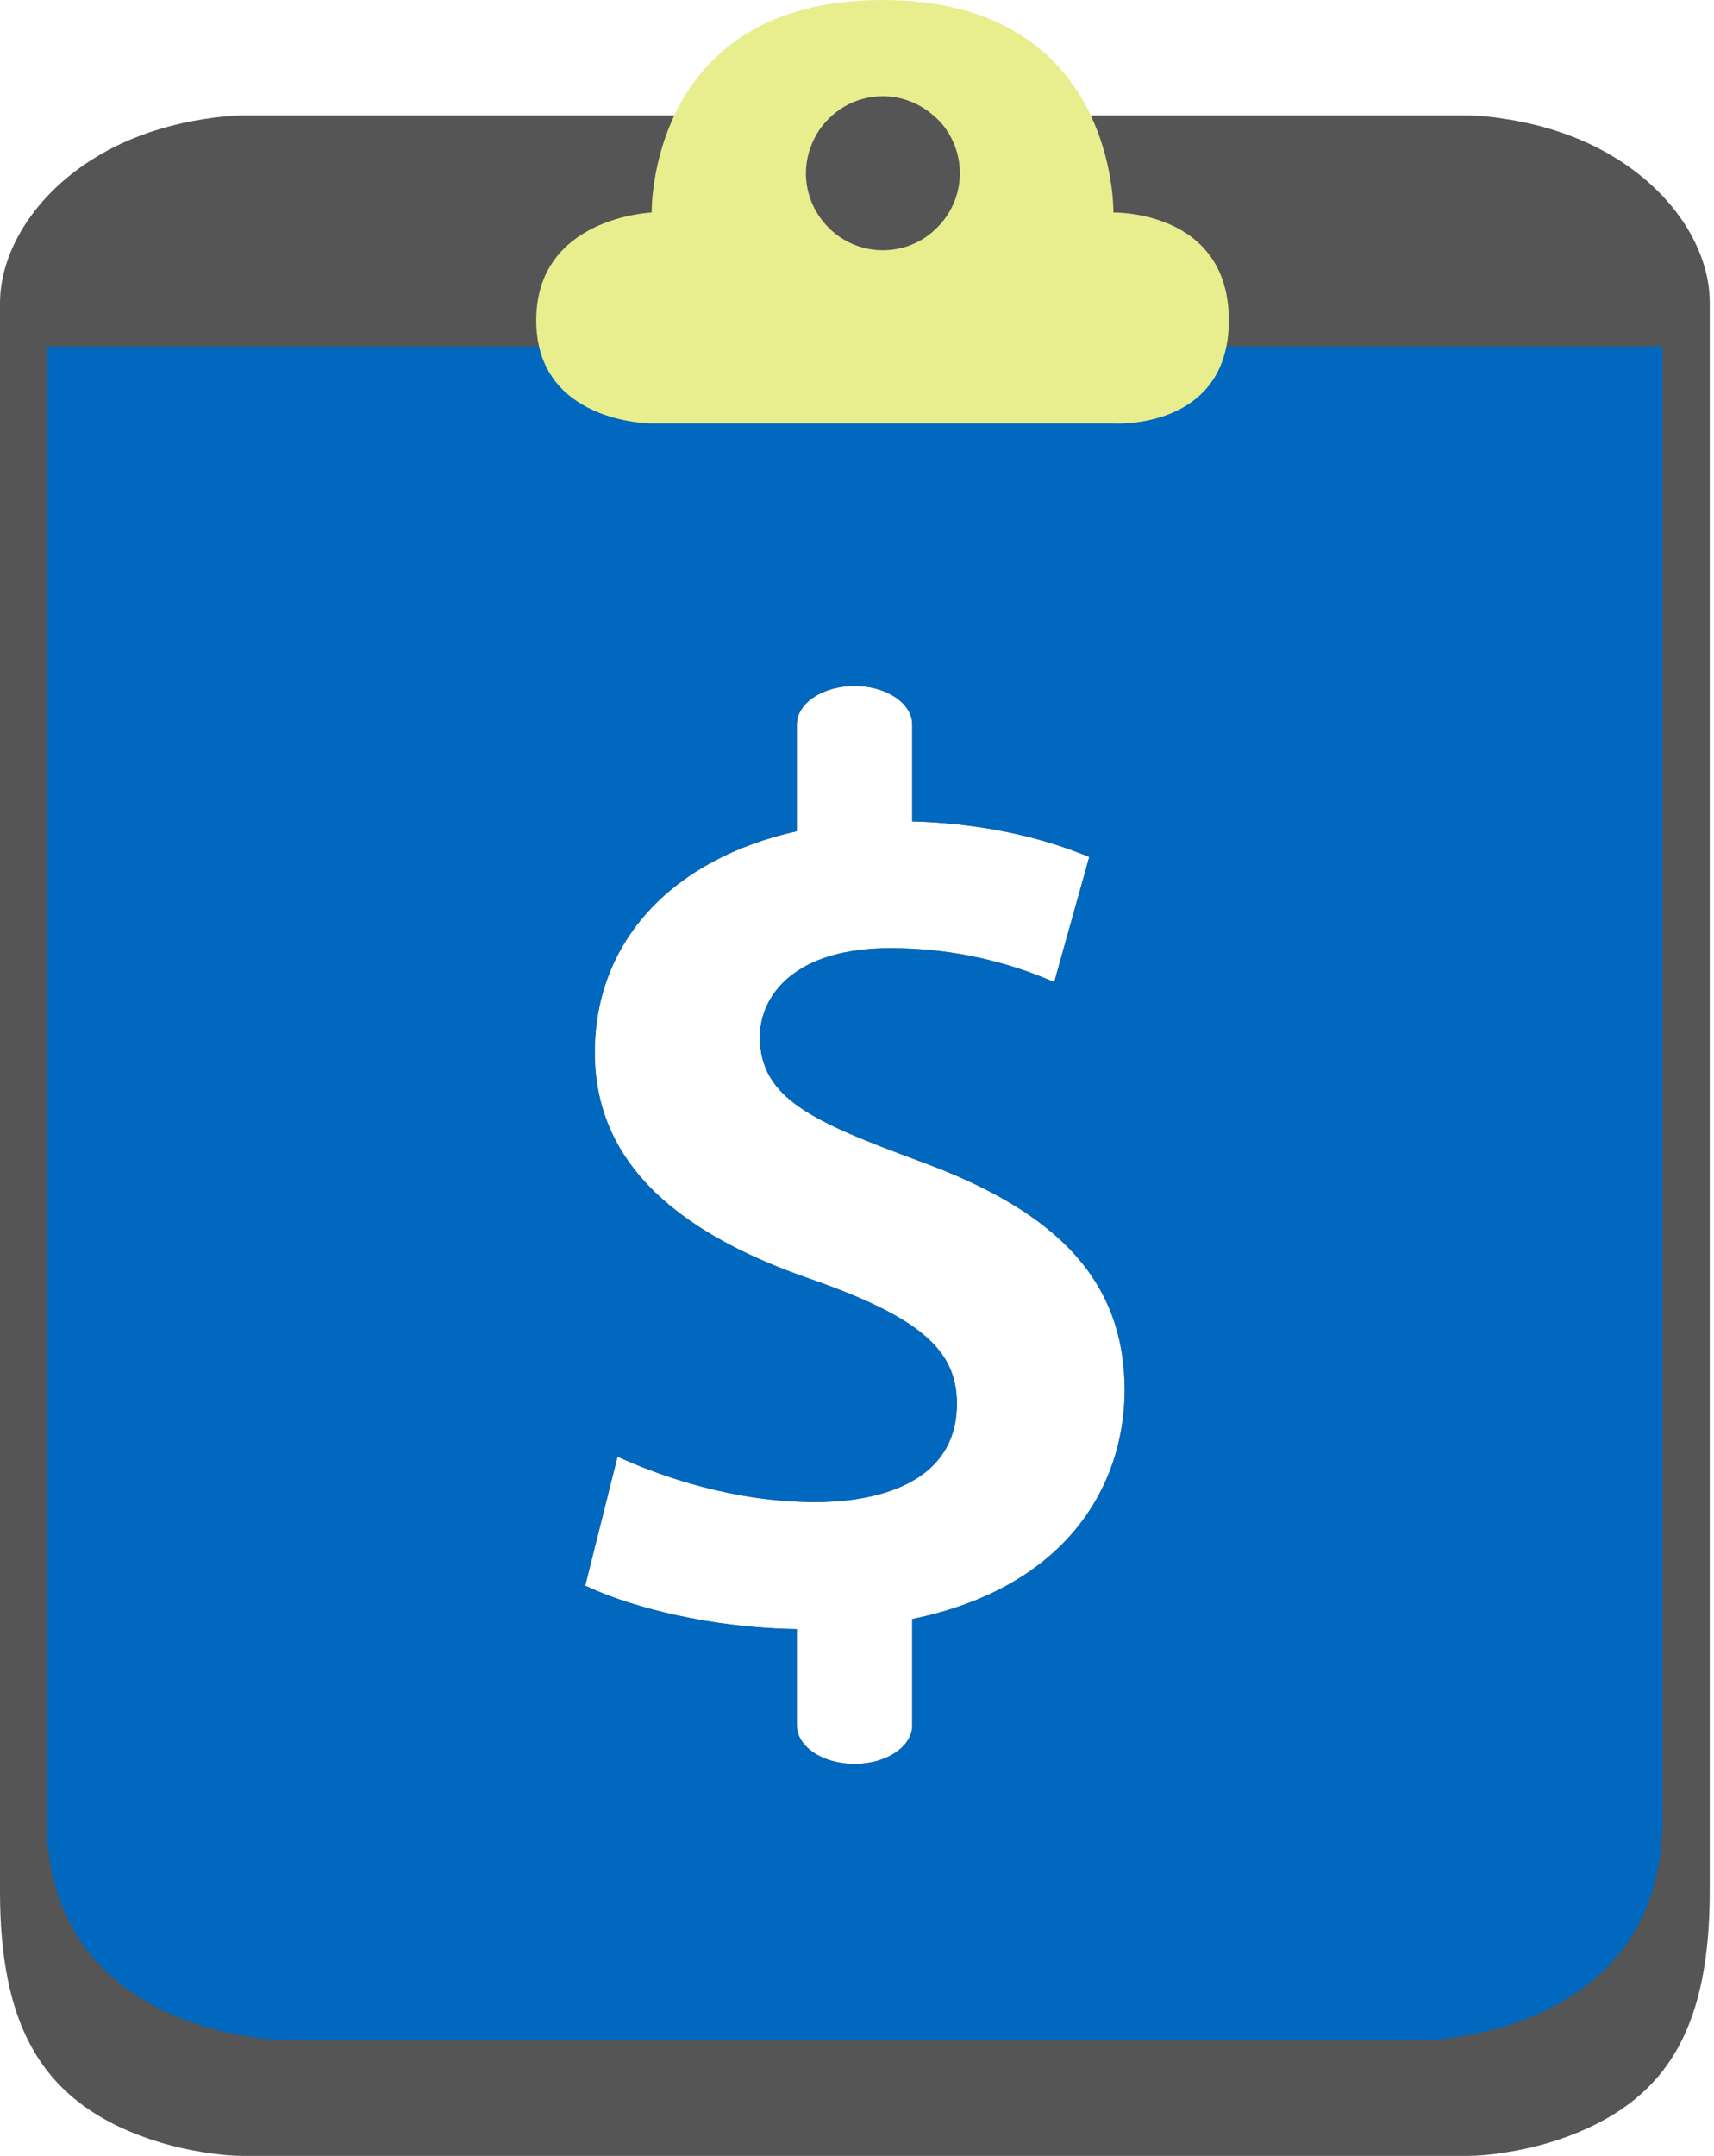
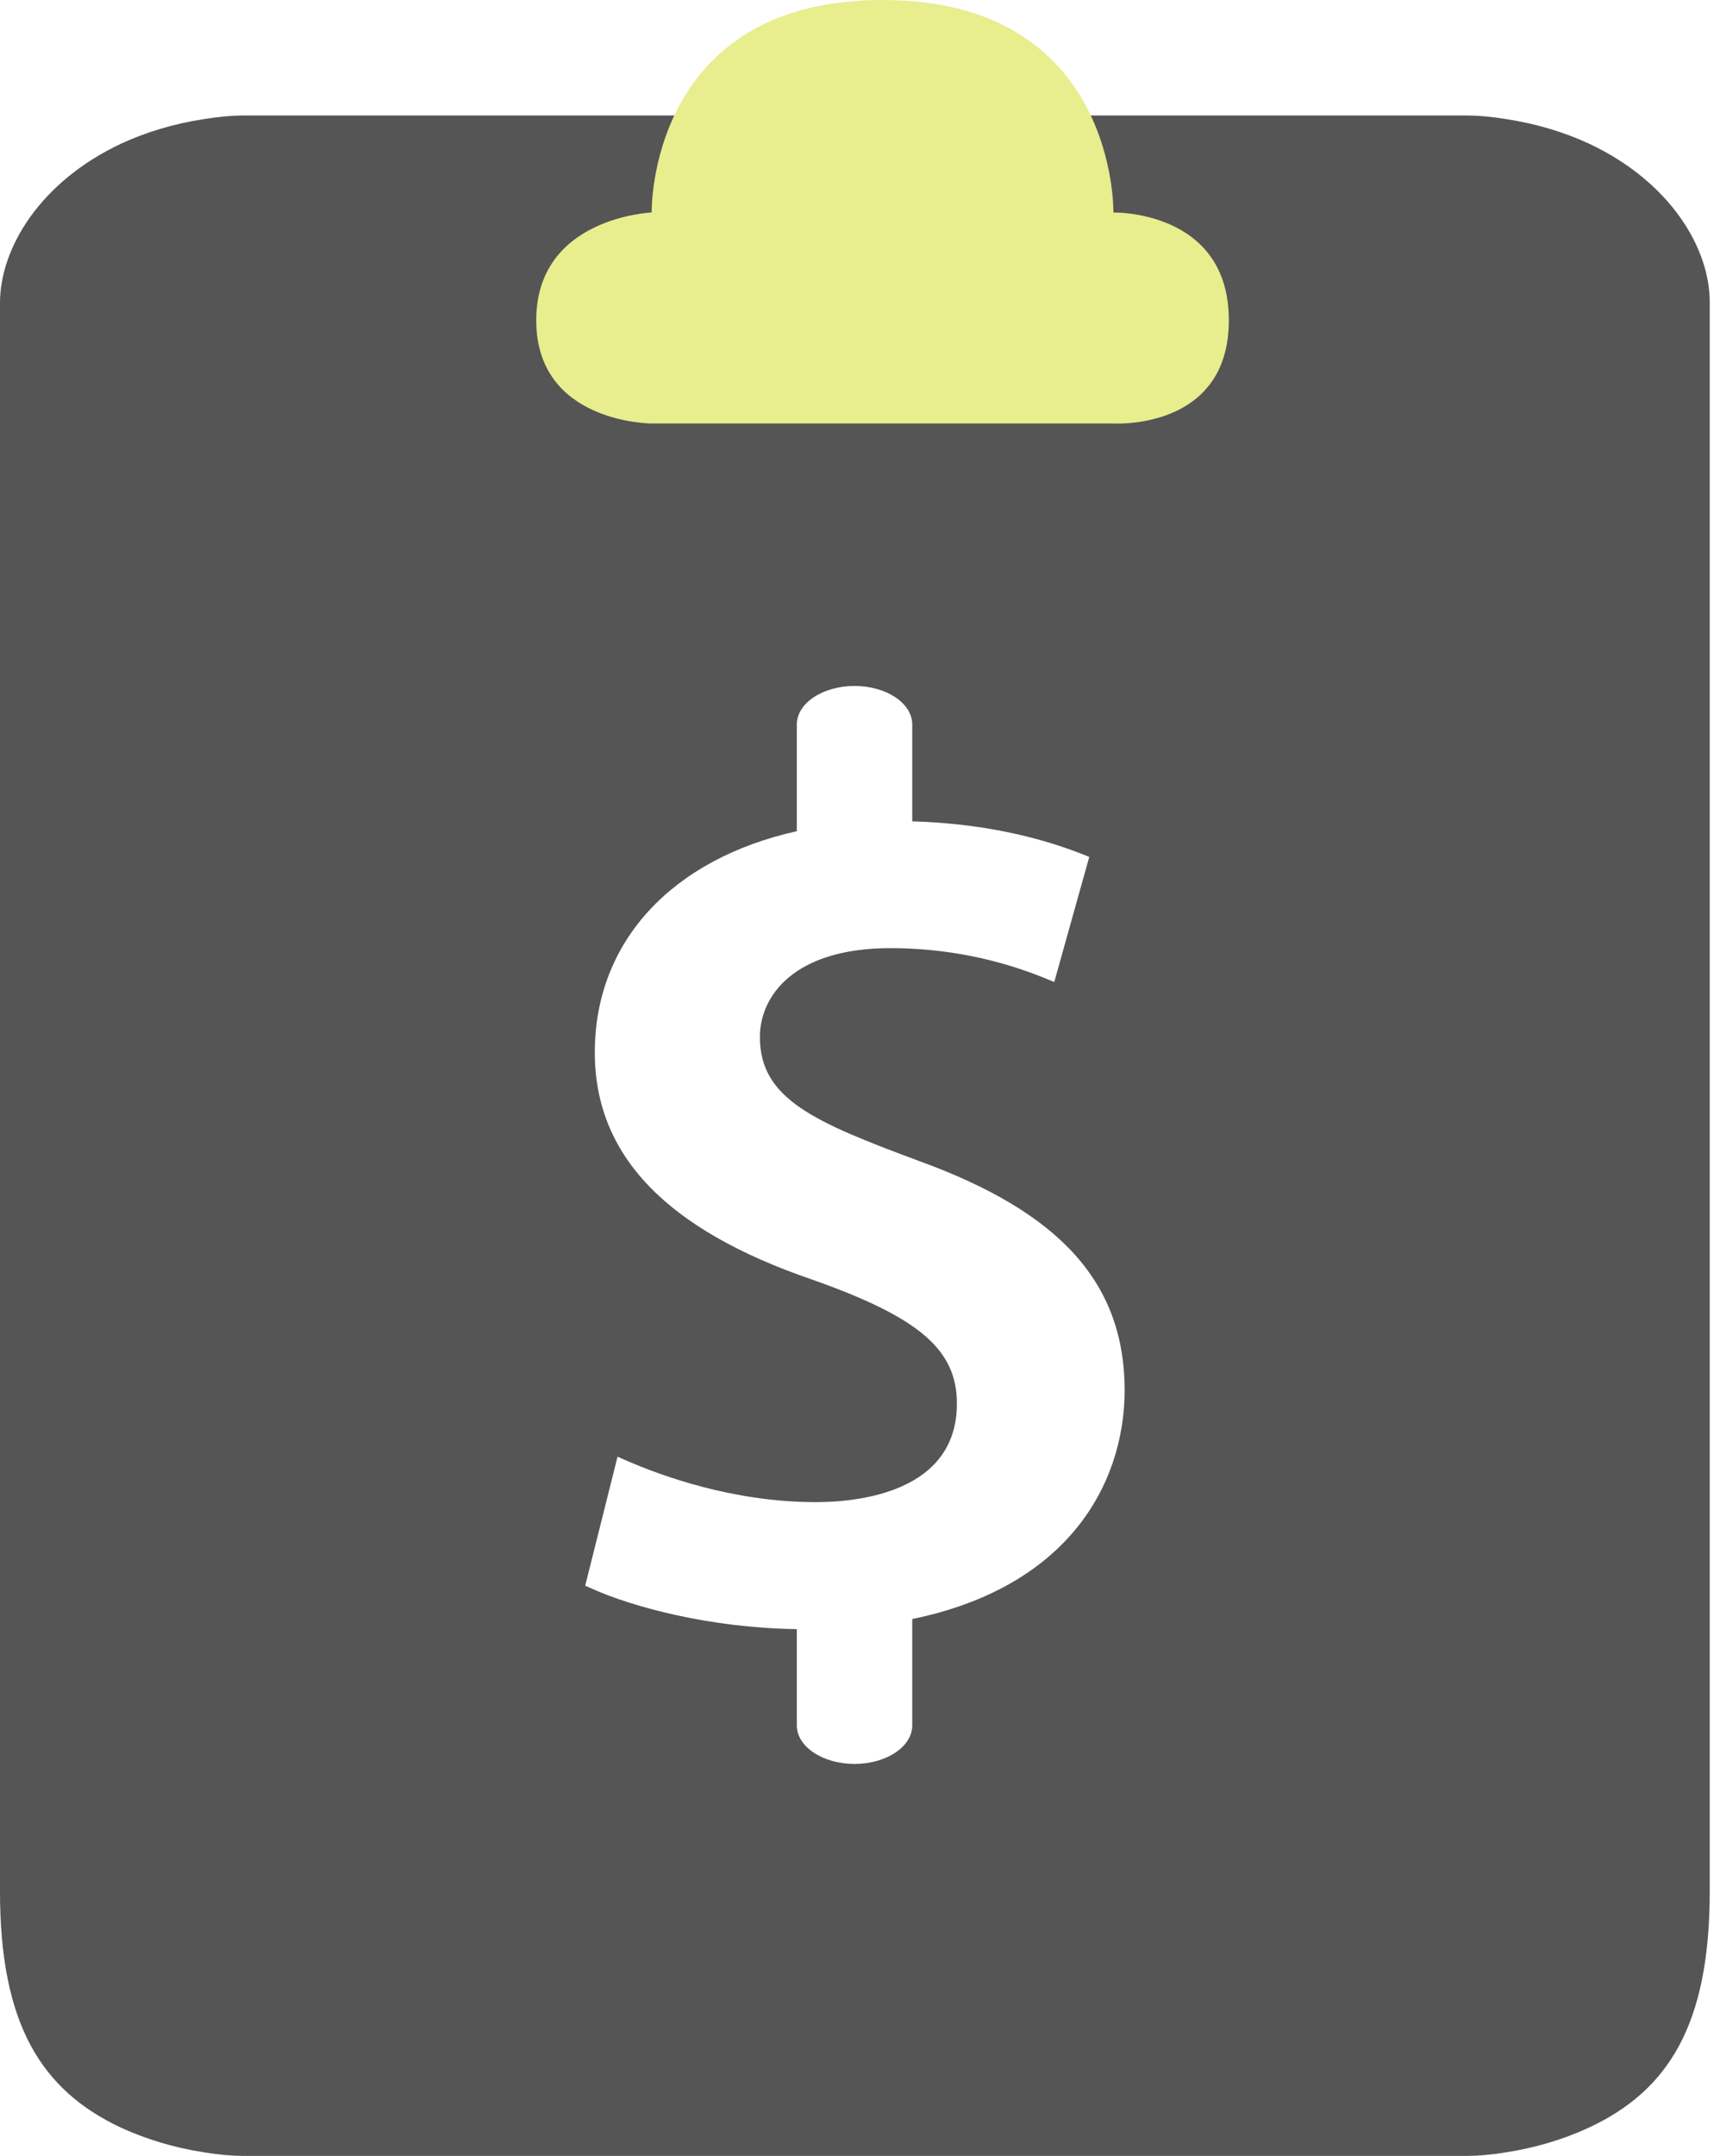
<svg xmlns="http://www.w3.org/2000/svg" width="35px" height="44px">
  <path fill-rule="evenodd" clip-rule="evenodd" d="M30.741 2.428C31.362 2.522 31.936 2.695 32.446 2.931C34.089 3.701 34.921 5.052 34.913 6.184V38.602C34.913 41.305 34.081 42.664 32.438 43.426C31.928 43.662 31.354 43.835 30.741 43.929C30.451 43.977 30.168 44 29.971 44H4.95C4.754 44 4.471 43.977 4.18 43.929C3.559 43.835 2.994 43.662 2.475 43.426C0.833 42.657 -6.10352e-05 41.297 -6.10352e-05 38.602V6.184C-6.10352e-05 5.052 0.833 3.701 2.475 2.931C2.986 2.695 3.559 2.522 4.18 2.428C4.471 2.381 4.754 2.357 4.95 2.357H29.971C30.168 2.357 30.451 2.381 30.741 2.428ZM16.271 16.964V14.786C16.271 14.352 16.799 14 17.45 14C18.101 14 18.628 14.352 18.628 14.786V16.763C19.895 16.8 21.056 17.025 22.086 17.426L22.243 17.489L21.528 20.042L21.355 19.971C20.357 19.563 19.288 19.351 18.181 19.351C16.216 19.351 15.517 20.325 15.517 21.166C15.517 22.431 16.633 22.902 18.77 23.696C21.669 24.749 22.966 26.194 22.966 28.387C22.953 30.334 21.773 32.396 18.628 33.043V35.214C18.628 35.648 18.101 36 17.45 36C16.799 36 16.271 35.648 16.271 35.214V33.249C14.504 33.225 12.923 32.799 12.091 32.425L11.95 32.362L12.61 29.73L12.791 29.809C13.514 30.123 14.975 30.657 16.656 30.657C17.521 30.657 19.54 30.461 19.54 28.646C19.54 27.546 18.77 26.886 16.586 26.116C13.6 25.094 12.146 23.578 12.146 21.48C12.146 19.2 13.739 17.527 16.271 16.964Z" fill="#555555" />
-   <path fill-rule="evenodd" clip-rule="evenodd" d="M0.95 37.086V7.071H33.95V37.086C33.95 38.971 33.117 40.315 31.467 41.077C30.956 41.313 30.383 41.478 29.77 41.572C29.479 41.619 29.196 41.643 29 41.643H5.9C5.704 41.643 5.421 41.619 5.13 41.572C4.509 41.478 3.944 41.313 3.425 41.077C1.783 40.315 0.95 38.979 0.95 37.086ZM16.271 16.964V14.786C16.271 14.352 16.799 14 17.45 14C18.101 14 18.628 14.352 18.628 14.786V16.763C19.895 16.8 21.056 17.025 22.086 17.426L22.243 17.489L21.528 20.042L21.355 19.971C20.357 19.563 19.288 19.351 18.181 19.351C16.216 19.351 15.517 20.325 15.517 21.166C15.517 22.431 16.633 22.902 18.77 23.696C21.669 24.749 22.966 26.194 22.966 28.387C22.953 30.334 21.773 32.396 18.628 33.043V35.214C18.628 35.648 18.101 36 17.45 36C16.799 36 16.271 35.648 16.271 35.214V33.249C14.504 33.225 12.923 32.799 12.091 32.425L11.95 32.362L12.61 29.73L12.791 29.809C13.514 30.123 14.975 30.657 16.656 30.657C17.521 30.657 19.54 30.461 19.54 28.646C19.54 27.546 18.77 26.886 16.586 26.116C13.6 25.094 12.146 23.578 12.146 21.48C12.146 19.2 13.739 17.527 16.271 16.964Z" fill="#0068BE" />
  <path d="M13.307 4.337C13.307 4.337 10.95 4.431 10.95 6.537C10.95 8.643 13.307 8.643 13.307 8.643H22.736C22.736 8.643 25.093 8.792 25.093 6.537C25.093 4.282 22.736 4.337 22.736 4.337C22.736 4.337 22.822 0 18.021 0C13.221 0 13.307 4.337 13.307 4.337Z" fill="#E8ED8E" />
-   <path d="M19.38 2.734C19.301 2.601 19.207 2.483 19.089 2.381C19.073 2.365 19.058 2.357 19.042 2.341C18.767 2.106 18.413 1.964 18.029 1.964C17.447 1.964 16.944 2.279 16.669 2.75C16.536 2.986 16.457 3.253 16.457 3.536C16.457 3.826 16.536 4.094 16.669 4.321C16.944 4.793 17.447 5.107 18.029 5.107C18.437 5.107 18.814 4.95 19.089 4.691C19.404 4.4 19.6 3.991 19.6 3.536C19.6 3.245 19.521 2.97 19.38 2.734Z" fill="#555555" />
</svg>